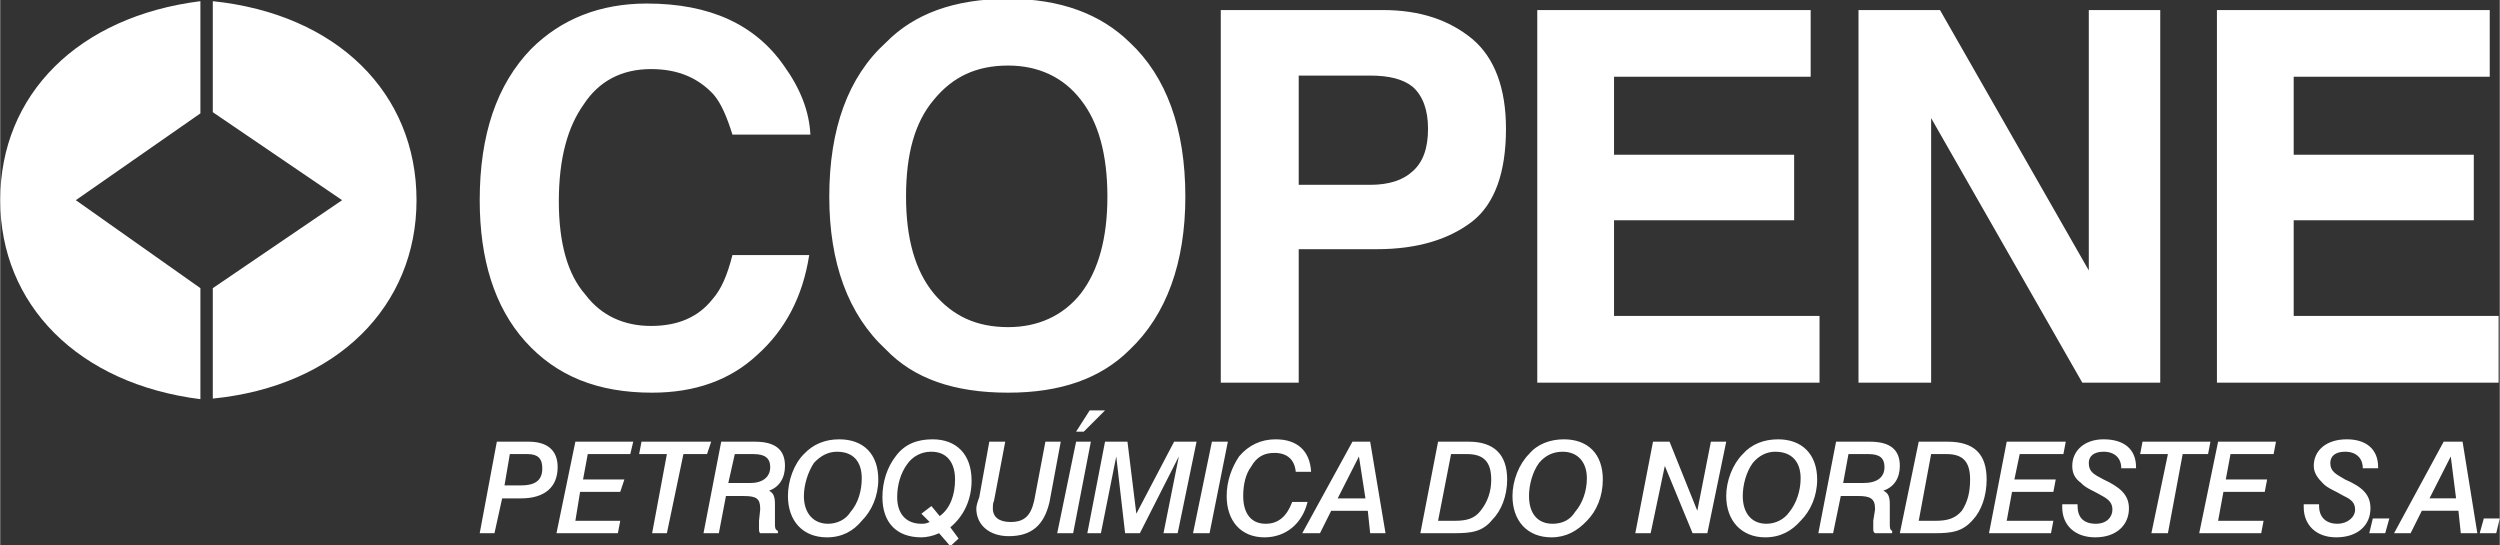
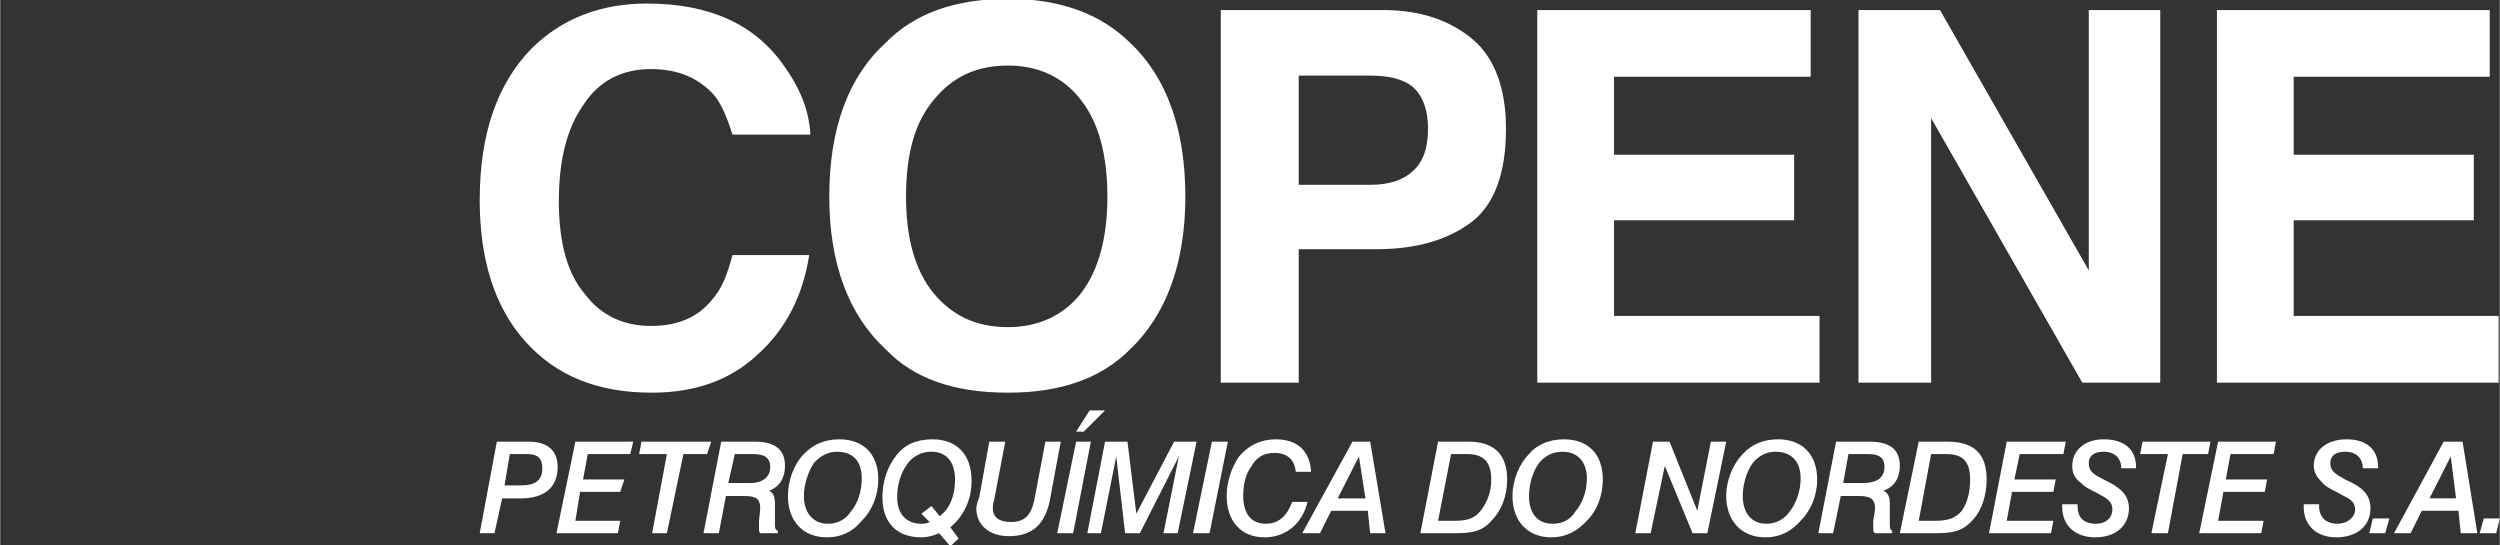
<svg xmlns="http://www.w3.org/2000/svg" xml:space="preserve" width="42.333mm" height="9.229mm" style="shape-rendering:geometricPrecision; text-rendering:geometricPrecision; image-rendering:optimizeQuality; fill-rule:evenodd; clip-rule:evenodd" viewBox="0 0 4233 923" data-name="Layer 1">
  <rect x="0" y="0" width="4233" height="923" fill="#333333" stroke="none" />
  <defs>
    <style type="text/css">       .fil0 {fill:white}     </style>
  </defs>
  <g id="Camada_x0020_1">
    <g id="_2159987268112">
      <g id="_2622517321584">
-         <path class="fil0" d="M360 2l0 188 219 149 -219 149 0 187c211,-21 345,-157 345,-336 0,-181 -134,-315 -345,-337l0 0zm-21 486l-211 -149 211 -147 0 -190c-207,26 -339,158 -339,337 0,177 132,311 339,337l0 -188 0 0z" />
        <path class="fil0" d="M889 578c53,59 123,87 215,87 72,0 132,-21 178,-64 47,-42 77,-98 88,-169l-130 0c-9,35 -19,58 -34,75 -24,30 -58,45 -104,45 -45,0 -84,-17 -111,-53 -30,-34 -45,-87 -45,-158 0,-73 15,-126 42,-164 26,-40 65,-60 114,-60 46,0 80,15 106,43 13,15 23,39 32,68l132 0c-2,-40 -17,-78 -45,-117 -49,-70 -126,-105 -232,-105 -79,0 -145,26 -196,77 -58,60 -87,145 -87,256 0,100 25,181 77,239l0 0zm692 -81c-32,-39 -47,-94 -47,-164 0,-73 15,-126 47,-164 32,-39 72,-58 126,-58 50,0 93,19 123,58 30,38 45,93 45,164 0,70 -15,125 -45,164 -30,38 -73,57 -123,57 -54,0 -94,-19 -126,-57zm332 -425c-49,-48 -117,-74 -206,-74 -92,0 -160,26 -207,74 -64,58 -96,146 -96,261 0,112 32,200 96,259 47,49 115,73 207,73 89,0 157,-24 206,-73 62,-59 94,-147 94,-259 0,-115 -32,-203 -94,-261zm479 218c-16,15 -40,23 -72,23l-121 0 0 -185 121 0c32,0 56,6 72,19 17,15 26,39 26,71 0,34 -9,57 -26,72l0 0zm101 -224c-39,-32 -88,-49 -152,-49l-274 0 0 631 132 0 0 -226 132 0c70,0 123,-17 162,-47 38,-30 57,-83 57,-157 0,-68 -19,-120 -57,-152zm110 -49l0 631 478 0 0 -113 -348 0 0 -162 305 0 0 -111 -305 0 0 -132 333 0 0 -113 -463 0zm667 631l0 -448 256 448 132 0 0 -631 -121 0 0 441 -252 -441 -138 0 0 631 123 0zm484 -631l0 631 477 0 0 -113 -347 0 0 -162 305 0 0 -111 -305 0 0 -132 332 0 0 -113 -462 0zm-2859 731c32,0 49,15 49,43 0,34 -22,53 -62,53l-32 0 -13 59 -25 0 29 -155 54 0zm-41 74l28 0c26,0 36,-10 36,-29 0,-17 -8,-24 -25,-24l-30 0 -9 53 0 0zm218 -74l-5 21 -72 0 -8 43 70 0 -7 21 -68 0 -8 49 76 0 -4 21 -104 0 32 -155 98 0zm132 0l-7 21 -40 0 -28 134 -25 0 25 -134 -47 0 4 -21 118 0zm74 0c34,0 51,13 51,41 0,21 -10,36 -27,42 8,4 10,11 10,23l0 33c0,6 0,10 5,12l0 4 -30 0c-2,-2 -2,-4 -2,-8l0 -13 2 -19 0 -2c0,-17 -7,-21 -28,-21l-30 0 -12 63 -26 0 30 -155 57 0 0 0 0 0zm-45 70l37 0c21,0 34,-10 34,-27 0,-15 -9,-22 -28,-22l-32 0 -11 49 0 0zm254 -6c0,28 -11,53 -28,70 -14,17 -33,28 -59,28 -41,0 -66,-28 -66,-70 0,-26 10,-54 27,-71 16,-17 36,-25 60,-25 41,0 66,25 66,68l0 0zm-70 -47c-15,0 -28,7 -39,19 -10,15 -17,37 -17,56 0,29 16,47 41,47 15,0 30,-7 38,-20 13,-15 19,-36 19,-57 0,-28 -14,-45 -42,-45zm206 147l-14 13 -19 -22c-11,5 -22,7 -30,7 -43,0 -66,-26 -66,-68 0,-26 8,-51 23,-70 15,-20 36,-28 62,-28 40,0 66,25 66,70 0,32 -13,60 -36,79l14 19 0 0zm-6 -100c0,-30 -15,-47 -40,-47 0,0 0,0 -1,0 -16,0 -31,8 -40,21 -11,15 -17,35 -17,56 0,28 15,45 41,45 4,0 8,0 14,-3l-14 -14 17 -13 14 17c18,-13 26,-36 26,-62l0 0zm85 -64l-19 100c-2,4 -2,9 -2,13 0,15 11,23 30,23 23,0 34,-10 40,-36l19 -100 26 0 -19 102c-9,39 -30,58 -69,58 -33,0 -55,-19 -55,-47 0,-4 2,-11 5,-19l17 -94 27 0 0 0zm145 0l-30 155 -27 0 32 -155 25 0zm24 -53l-36 36 -13 0 23 -36 26 0zm0 53l38 0 15 122 64 -122 38 0 -32 155 -24 0 26 -130 -66 130 -25 0 -15 -130 -26 130 -23 0 30 -155 0 0zm208 0l-31 155 -28 0 32 -155 27 0zm115 51c-2,-21 -15,-32 -36,-32 -17,0 -30,6 -40,24 -9,12 -13,30 -13,49 0,29 13,47 38,47 22,0 36,-13 45,-37l26 0c-9,37 -37,60 -73,60 -40,0 -64,-28 -64,-70 0,-26 9,-49 21,-67 16,-19 37,-29 62,-29 36,0 58,19 60,55l-26 0 0 0zm126 -51l26 155 -26 0 -4 -38 -62 0 -19 38 -30 0 85 -155 30 0zm-55 96l47 0 -11 -71 -36 71 0 0zm222 -96c42,0 65,21 65,64 0,28 -10,53 -25,68 -17,21 -36,23 -66,23l-56 0 30 -155 52 0 0 0zm-52 134l28 0c21,0 34,-4 44,-17 12,-15 18,-33 18,-52 0,0 0,-1 0,-1 0,-30 -13,-43 -41,-43l-27 0 -22 113zm279 -70c0,28 -10,53 -27,70 -16,17 -35,28 -60,28 -41,0 -66,-28 -66,-70 0,-26 11,-54 28,-71 14,-17 36,-25 59,-25 41,0 66,25 66,68l0 0zm-68 -47c-17,0 -30,7 -40,19 -11,15 -17,37 -17,56 0,29 14,47 40,47 17,0 30,-7 38,-20 13,-15 20,-36 20,-57 0,-28 -16,-45 -41,-45l0 0zm181 -17l47 117 23 -117 26 0 -32 155 -25 0 -47 -114 -24 114 -26 0 30 -155 28 0zm250 64c0,28 -11,53 -28,70 -15,17 -34,28 -60,28 -40,0 -66,-28 -66,-70 0,-26 11,-54 28,-71 15,-17 36,-25 60,-25 40,0 66,25 66,68l0 0zm-71 -47c-15,0 -28,7 -38,19 -11,15 -17,37 -17,56 0,29 15,47 40,47 15,0 30,-7 39,-20 12,-15 19,-36 19,-57 0,-28 -15,-45 -43,-45l0 0zm160 -17c34,0 51,13 51,41 0,21 -10,36 -28,42 9,4 11,11 11,23l0 33c0,6 0,10 4,12l0 4 -29 0c-3,-2 -3,-4 -3,-8l0 -13 3 -19 0 -2c0,-17 -9,-21 -28,-21l-30 0 -13 63 -25 0 30 -155 57 0 0 0 0 0zm-45 70l34 0c24,0 36,-10 36,-27 0,-15 -8,-22 -27,-22l-34 0 -9 49 0 0zm177 -70c45,0 66,21 66,64 0,28 -9,53 -23,68 -18,21 -37,23 -66,23l-58 0 32 -155 49 0 0 0zm-49 134l28 0c21,0 34,-4 45,-17 10,-15 14,-32 14,-53 0,-30 -12,-43 -40,-43l-26 0 -21 113zm249 -134l-4 21 -74 0 -9 43 70 0 -4 21 -70 0 -9 49 79 0 -4 21 -105 0 30 -155 100 0zm94 45c0,-17 -11,-28 -30,-28 -17,0 -25,8 -25,19 0,15 8,19 25,28 28,13 43,26 43,49 0,28 -21,49 -57,49 -35,0 -56,-21 -56,-51l0 -5 26 0 0 3c0,19 10,30 31,30 18,0 28,-11 28,-24 0,-11 -6,-17 -17,-23 -15,-9 -28,-13 -36,-22 -11,-8 -15,-17 -15,-29 0,-26 21,-45 53,-45 35,0 55,17 55,47l0 2 -25 0zm151 -45l-4 21 -43 0 -25 134 -28 0 28 -134 -47 0 4 -21 115 0zm111 0l-4 21 -73 0 -8 43 70 0 -4 21 -70 0 -9 49 77 0 -4 21 -105 0 32 -155 98 0zm147 45c0,-17 -11,-28 -30,-28 -17,0 -25,8 -25,19 0,15 10,19 25,28 30,13 43,26 43,49 0,28 -21,49 -58,49 -34,0 -55,-21 -55,-51l0 -5 26 0 0 3c0,19 12,30 31,30 17,0 30,-11 30,-24 0,-11 -6,-17 -19,-23 -15,-9 -28,-13 -36,-22 -8,-8 -15,-17 -15,-29 0,-26 21,-45 56,-45 33,0 53,17 53,47l0 2 -26 0zm45 85l-7 25 -27 0 6 -25 28 0zm124 -130l25 155 -28 0 -4 -38 -62 0 -19 38 -28 0 84 -155 32 0zm-56 96l45 0 -9 -71 -36 71zm119 34l-6 25 -28 0 7 -25 27 0z" />
      </g>
    </g>
  </g>
</svg>